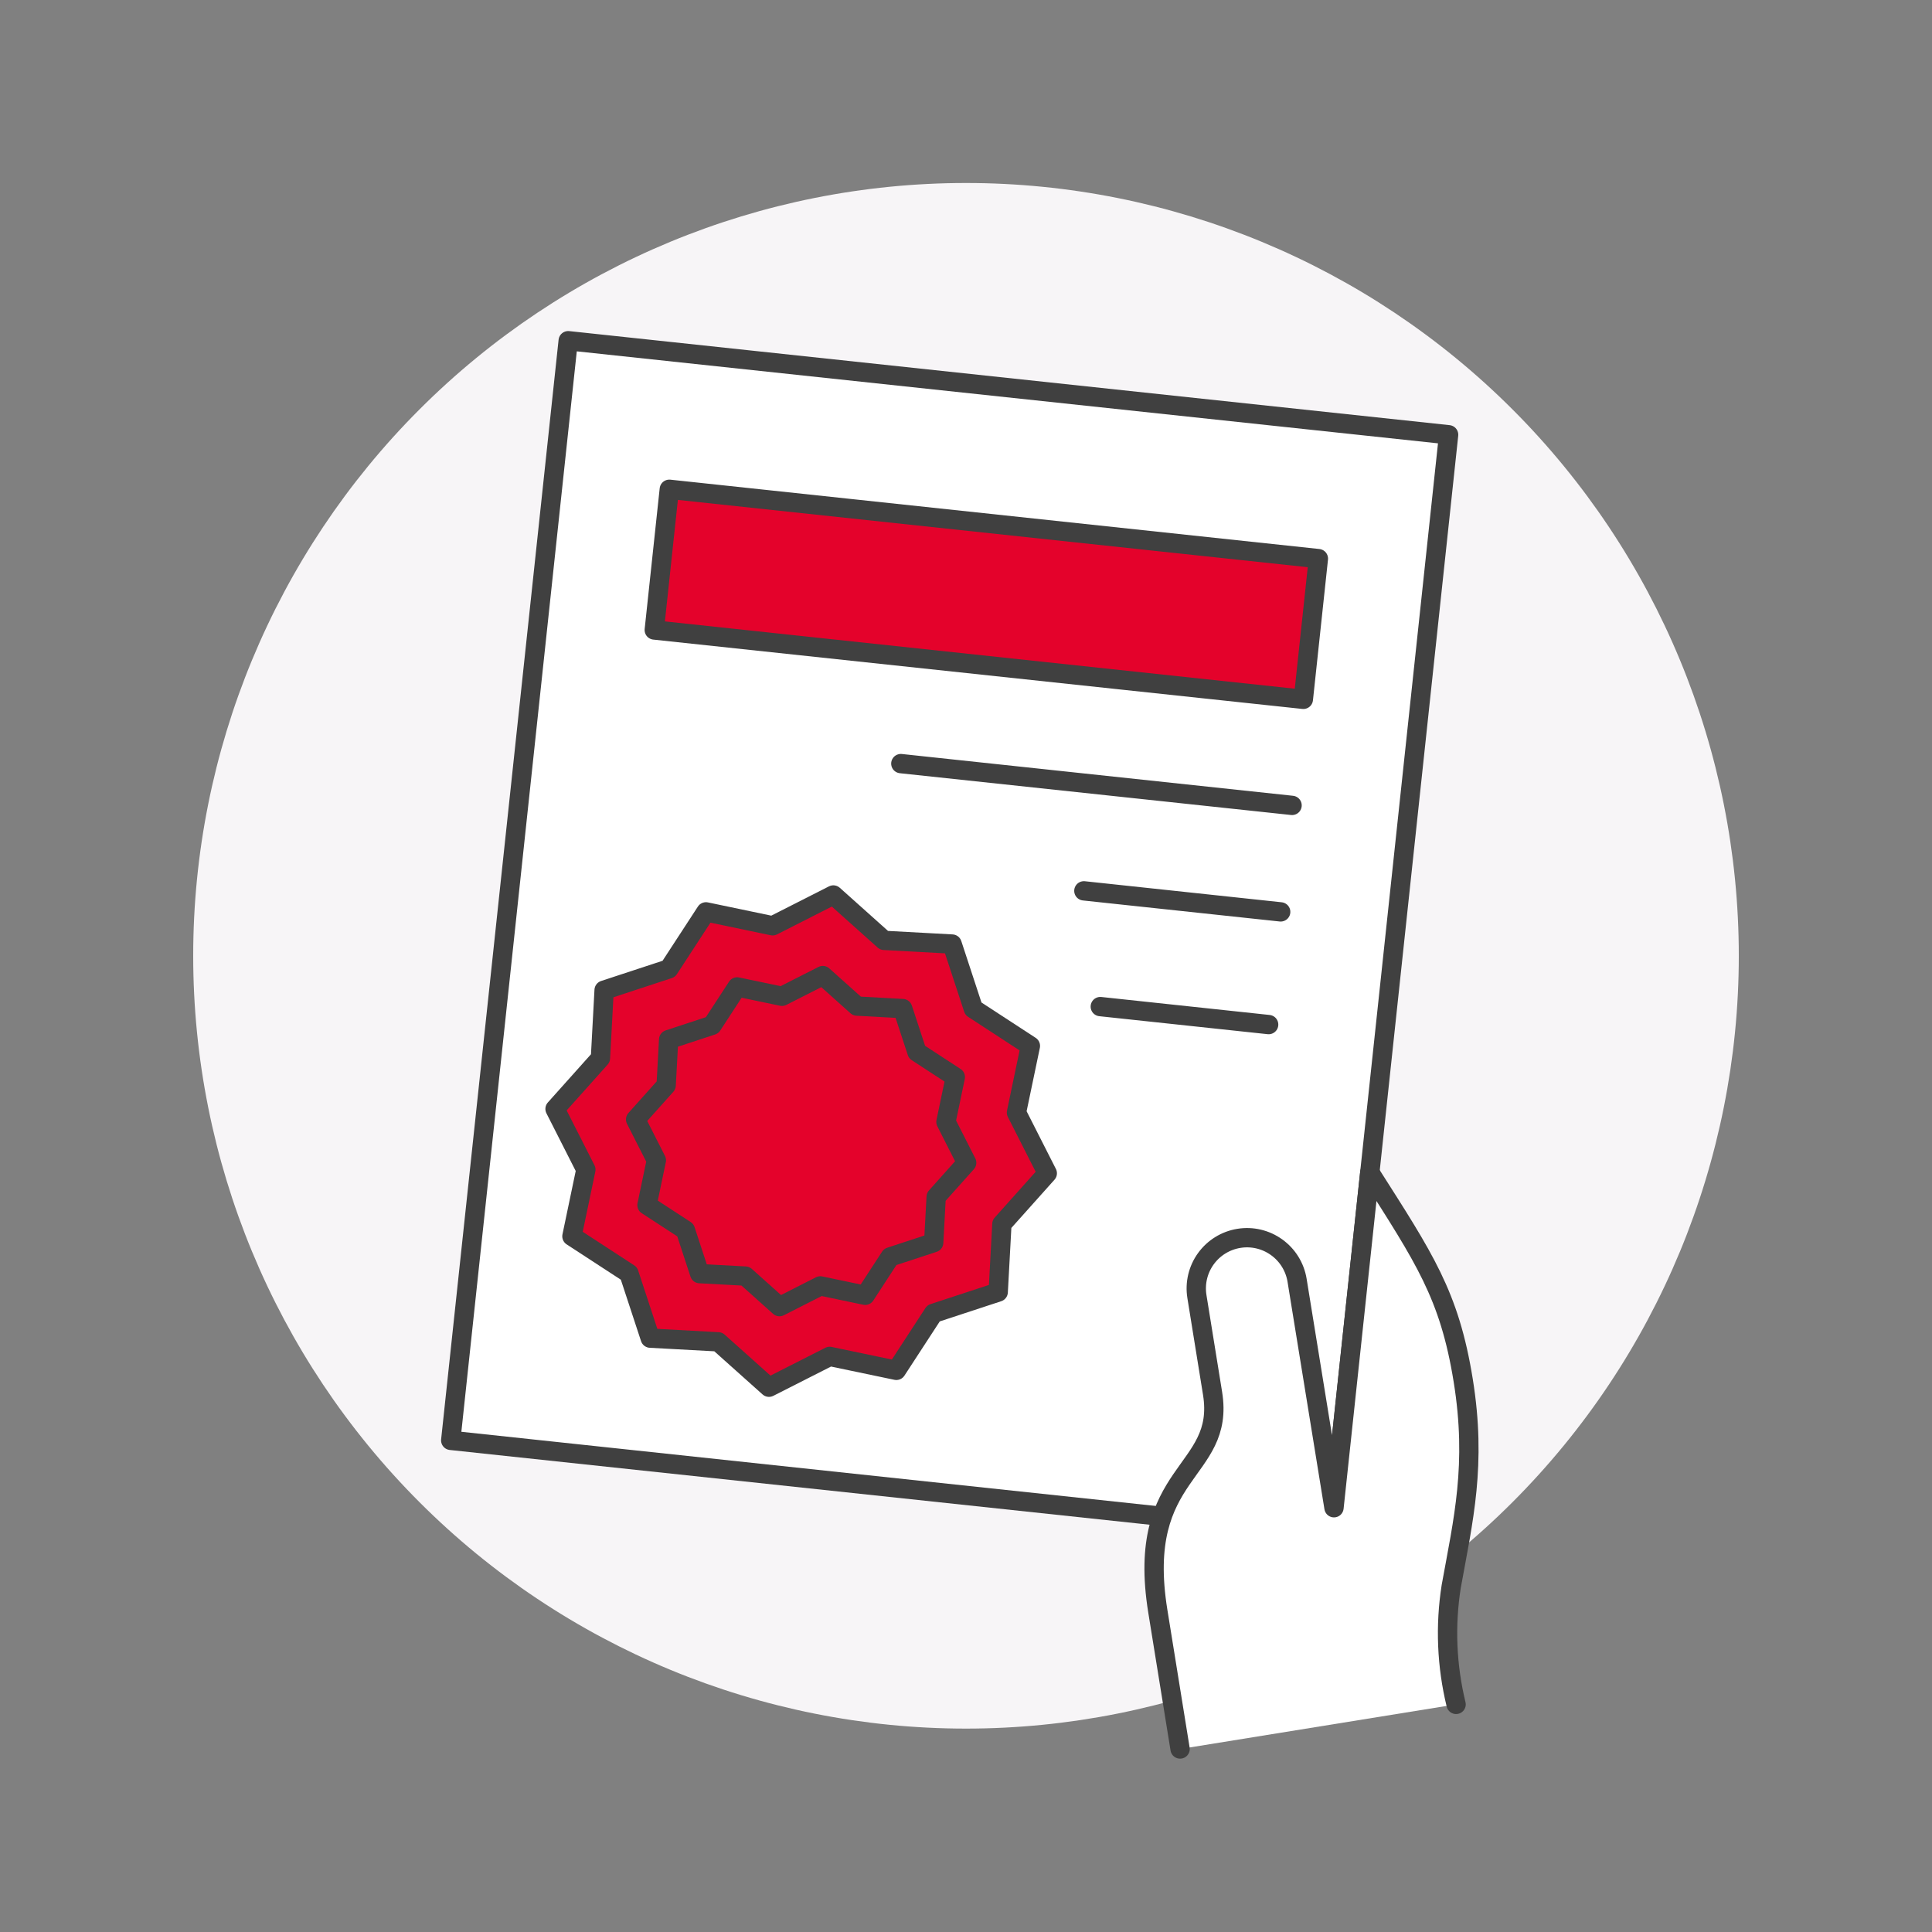
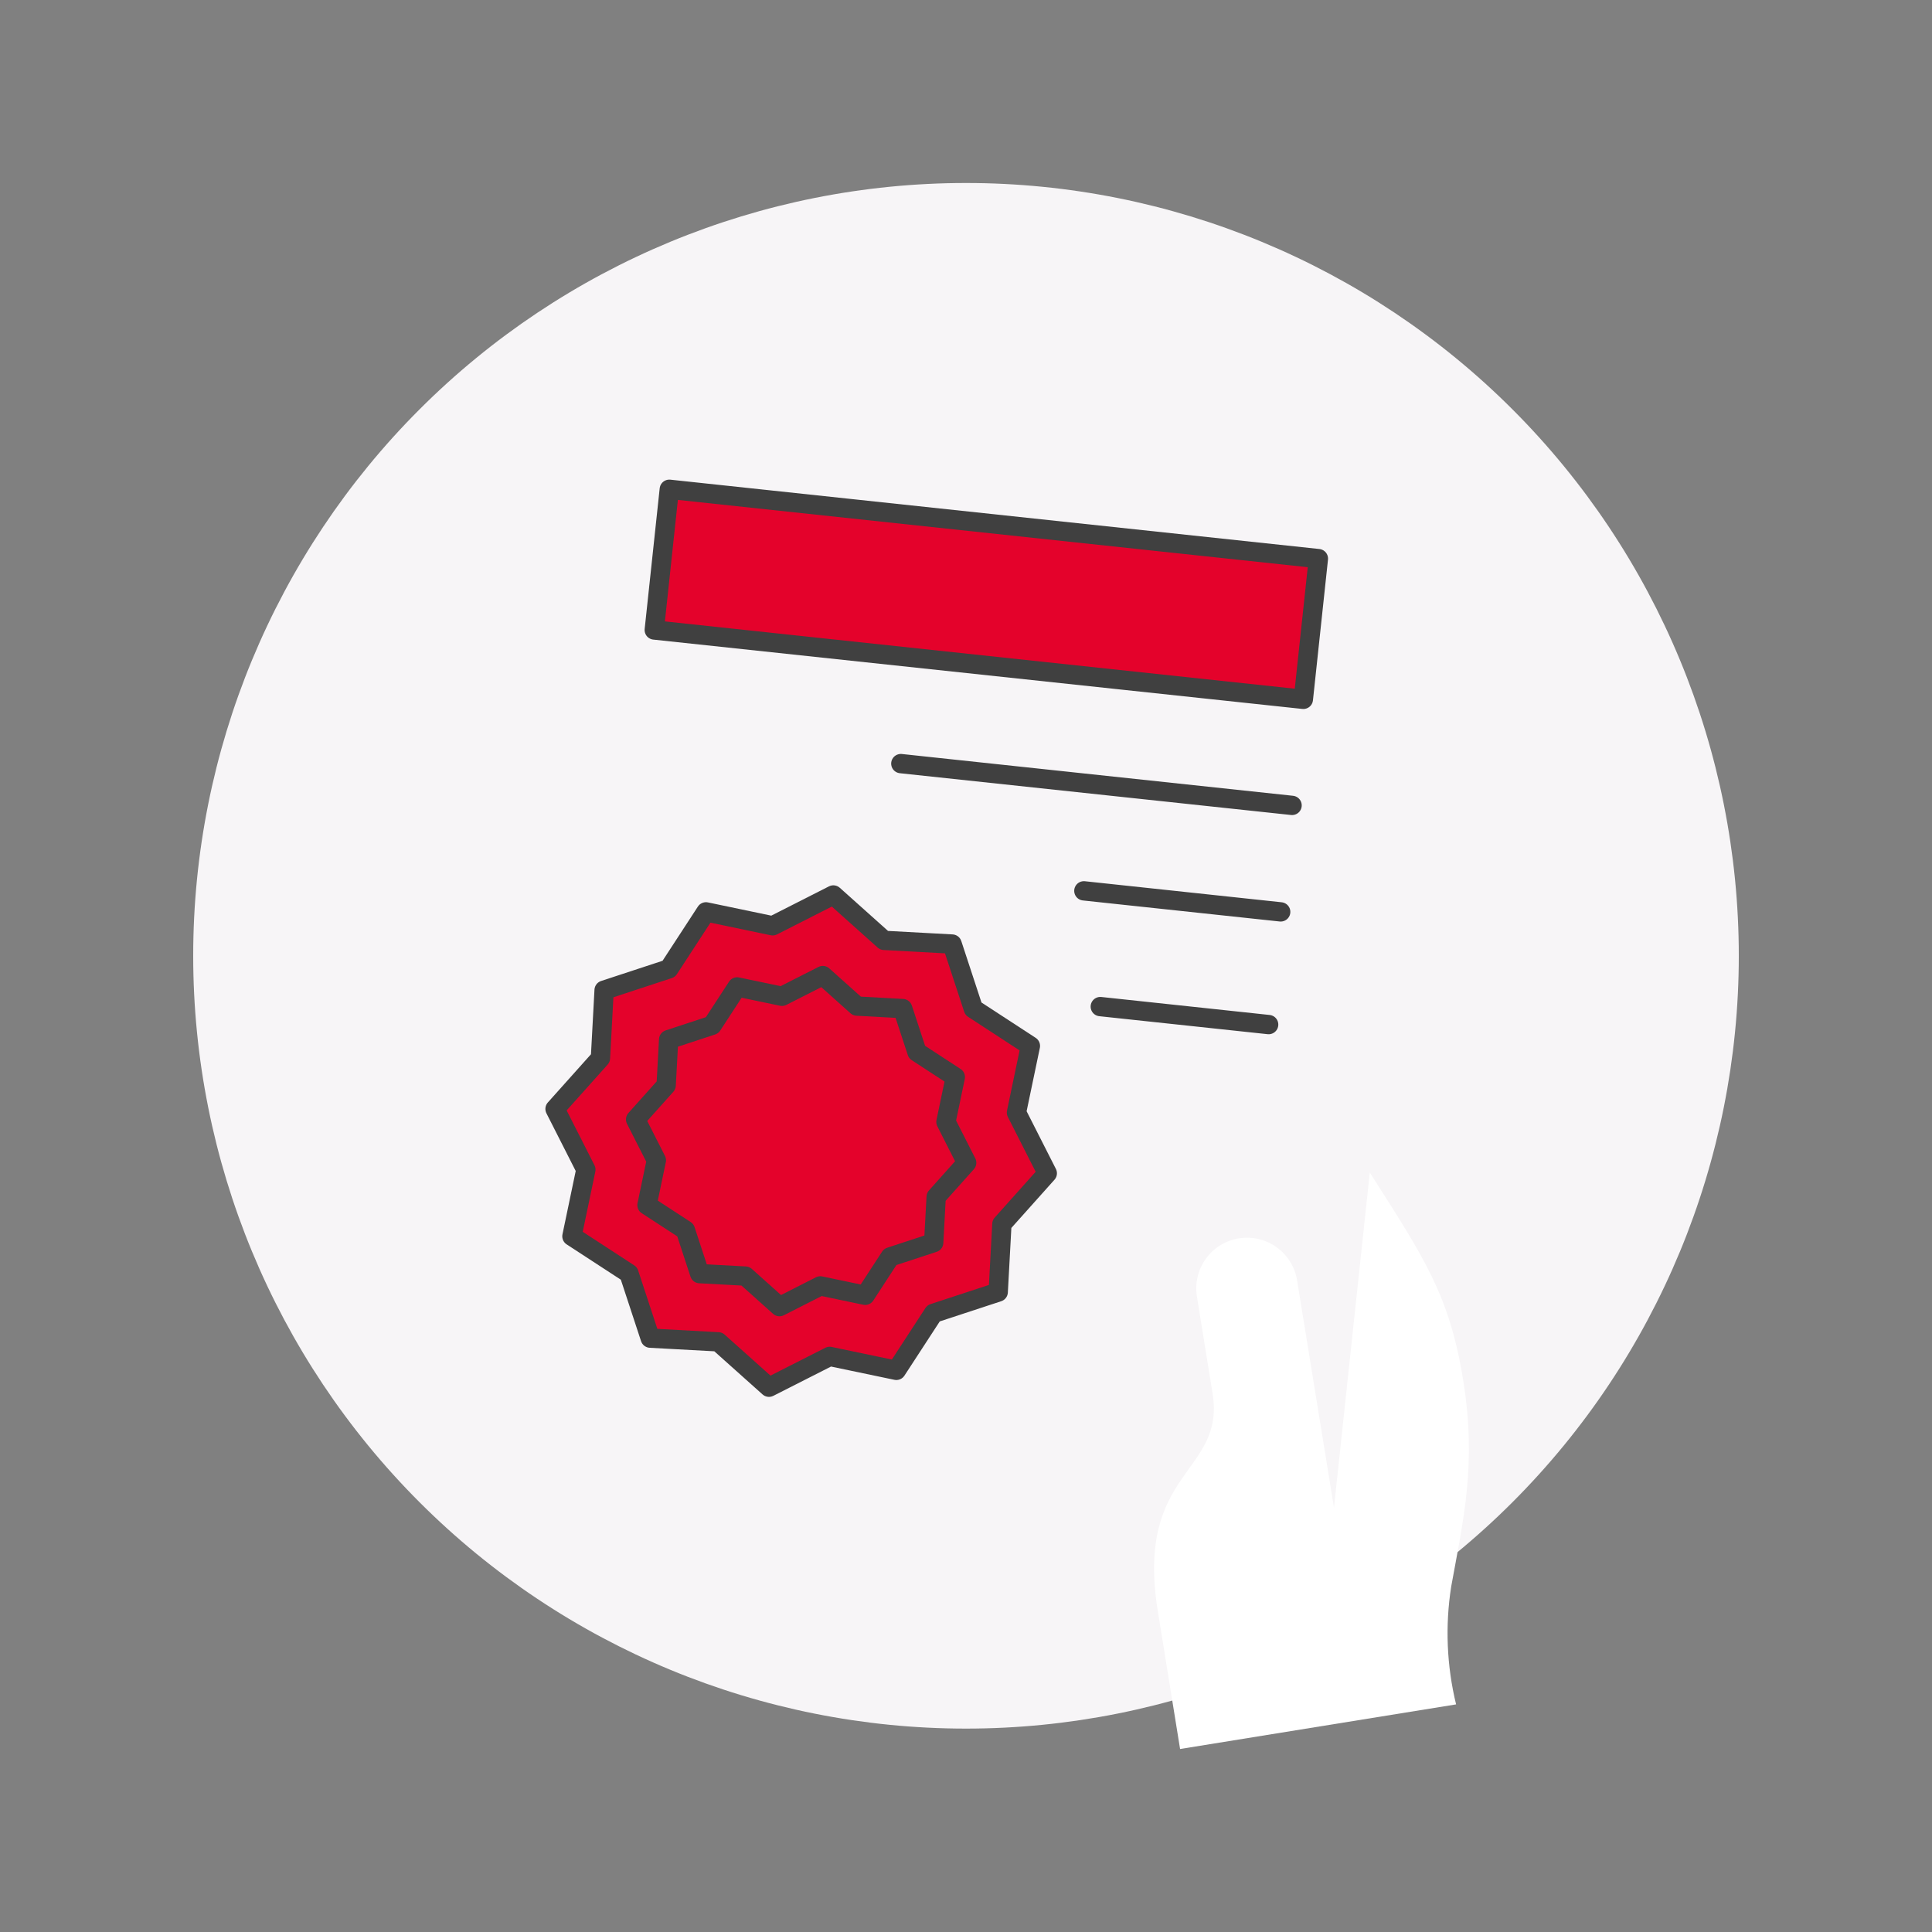
<svg xmlns="http://www.w3.org/2000/svg" width="100" height="100" viewBox="0 0 100 100" fill="none">
  <rect x="0" y="0" width="100" height="100" fill="#808080" stroke="none" />
  <path d="M10 49.472C10 60.081 14.214 70.255 21.716 77.756C29.217 85.258 39.391 89.472 50 89.472C60.609 89.472 70.783 85.258 78.284 77.756C85.786 70.255 90 60.081 90 49.472C90 38.863 85.786 28.689 78.284 21.188C70.783 13.686 60.609 9.472 50 9.472C39.391 9.472 29.217 13.686 21.716 21.188C14.214 28.689 10 38.863 10 49.472Z" fill="#F7F5F7" />
-   <path d="M23.33 74.553L29.41 17.635L74.98 22.503L68.9 79.42L23.33 74.553Z" fill="white" stroke="#404040" stroke-linecap="round" stroke-linejoin="round" />
  <path d="M43.134 46.324L45.761 48.674L49.281 48.864L50.381 52.212L53.333 54.137L52.612 57.587L54.207 60.729L51.858 63.356L51.667 66.876L48.319 67.976L46.395 70.929L42.945 70.207L39.802 71.802L37.175 69.453L33.656 69.262L32.555 65.914L29.603 63.99L30.324 60.54L28.729 57.397L31.079 54.77L31.269 51.251L34.617 50.15L36.541 47.198L39.991 47.919L43.134 46.324Z" fill="#E4022B" stroke="#404040" stroke-linecap="round" stroke-linejoin="round" />
  <path d="M33.865 32.608L34.643 25.325L68.239 28.914L67.461 36.197L33.865 32.608Z" fill="#E4022B" stroke="#404040" stroke-linecap="round" stroke-linejoin="round" />
  <path d="M46.627 39.524L66.877 41.687" stroke="#404040" stroke-linecap="round" stroke-linejoin="round" />
  <path d="M56.101 46.11L66.288 47.199" stroke="#404040" stroke-linecap="round" stroke-linejoin="round" />
  <path d="M56.951 52.101L65.665 53.032" stroke="#404040" stroke-linecap="round" stroke-linejoin="round" />
  <path d="M38.58 66.05L36.214 65.923L35.475 63.671L33.488 62.376L33.973 60.056L32.9 57.942L34.48 56.176L34.609 53.809L36.859 53.069L38.155 51.083L40.474 51.568L42.589 50.495L44.355 52.075L46.723 52.204L47.463 54.455L49.447 55.749L48.962 58.07L50.035 60.184L48.456 61.951L48.328 64.318L46.076 65.058L44.782 67.044L42.461 66.558L40.347 67.631L38.58 66.05Z" stroke="#404040" stroke-linecap="round" stroke-linejoin="round" />
  <path d="M69.047 78.04L67.137 66.27C67.026 65.582 66.646 64.967 66.081 64.56C65.517 64.152 64.813 63.985 64.126 64.097C63.438 64.208 62.823 64.587 62.415 65.152C62.007 65.717 61.841 66.421 61.952 67.108L62.762 72.12C63.437 76.295 58.741 76.052 59.929 83.398L61.081 90.528L75.367 88.219C74.881 86.222 74.795 84.149 75.114 82.119C75.738 78.67 76.441 75.819 75.735 71.445C75.019 67.012 73.716 65.116 70.9 60.689L69.047 78.04Z" fill="white" />
-   <path d="M75.367 88.219C74.881 86.222 74.795 84.149 75.114 82.119C75.738 78.67 76.441 75.819 75.735 71.445C75.019 67.012 73.716 65.116 70.9 60.689L69.047 78.04L67.137 66.27C67.026 65.582 66.646 64.967 66.081 64.56C65.517 64.152 64.813 63.985 64.126 64.097C63.438 64.208 62.823 64.587 62.415 65.152C62.007 65.717 61.841 66.421 61.952 67.108L62.762 72.12C63.437 76.295 58.741 76.052 59.929 83.398L61.081 90.528" stroke="#404040" stroke-linecap="round" stroke-linejoin="round" />
</svg>